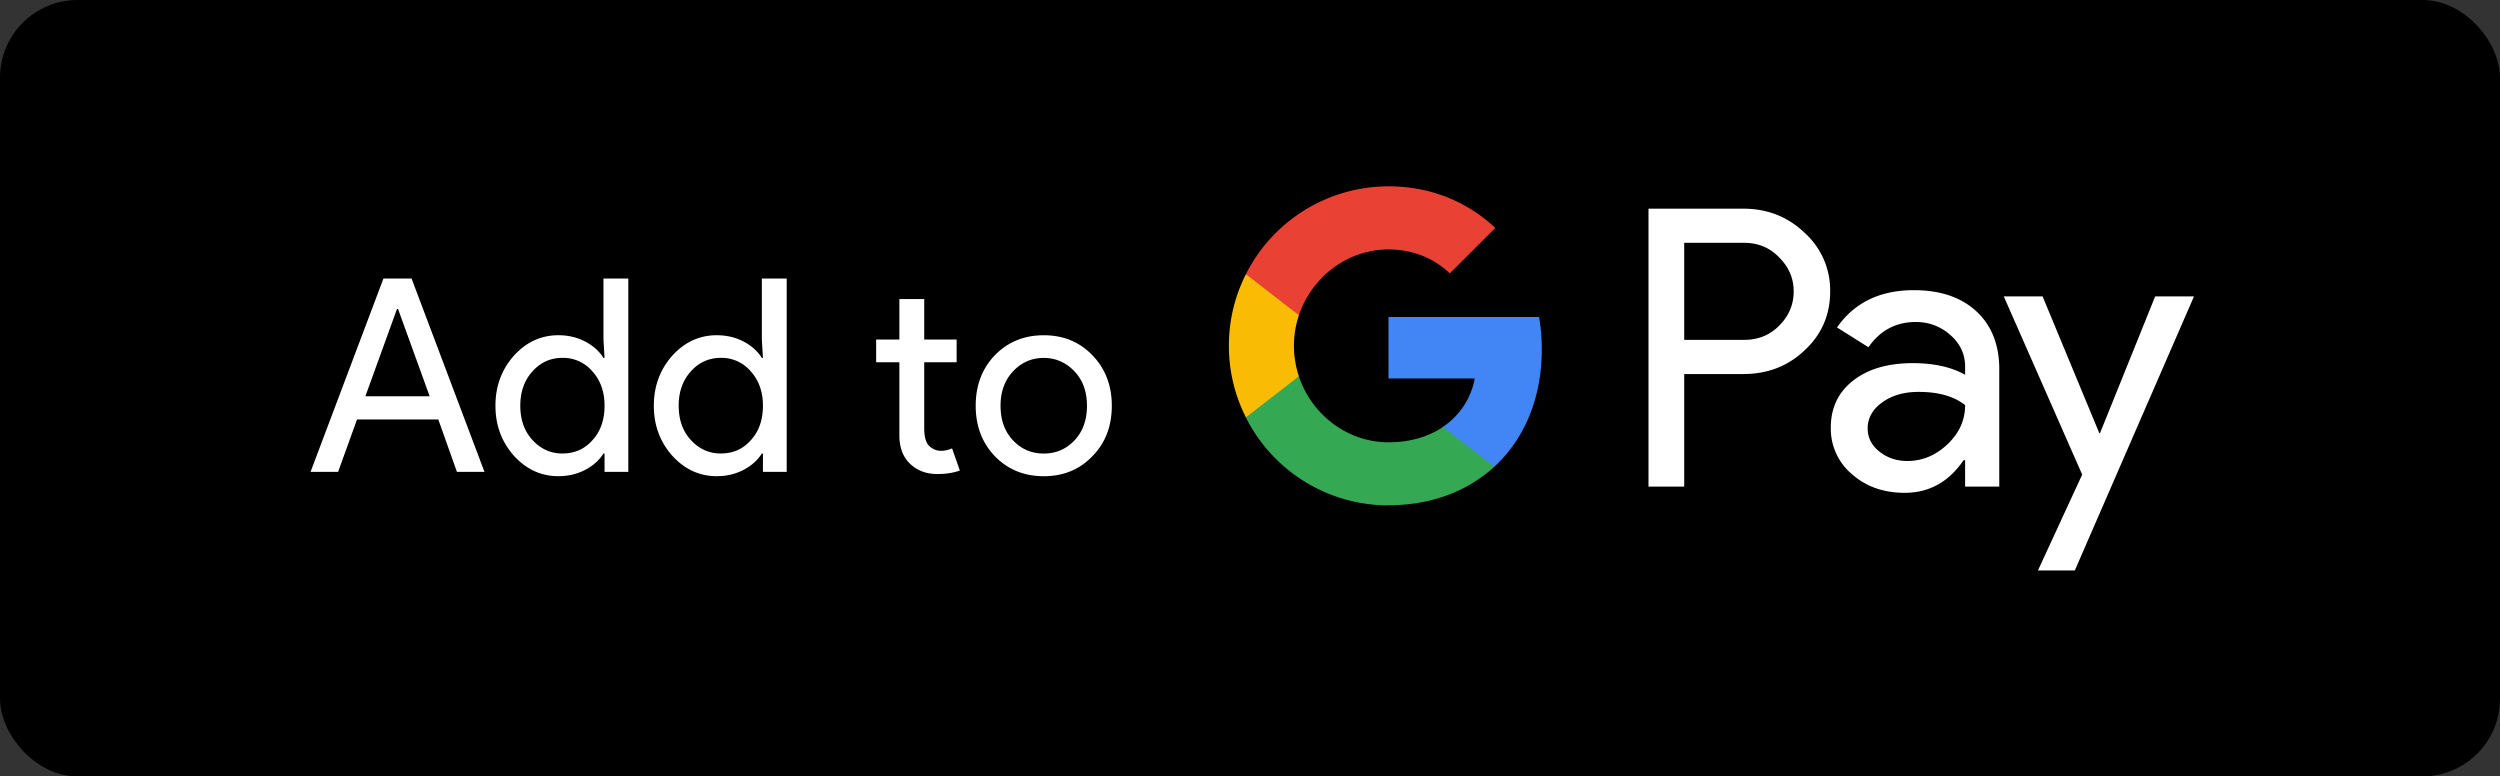
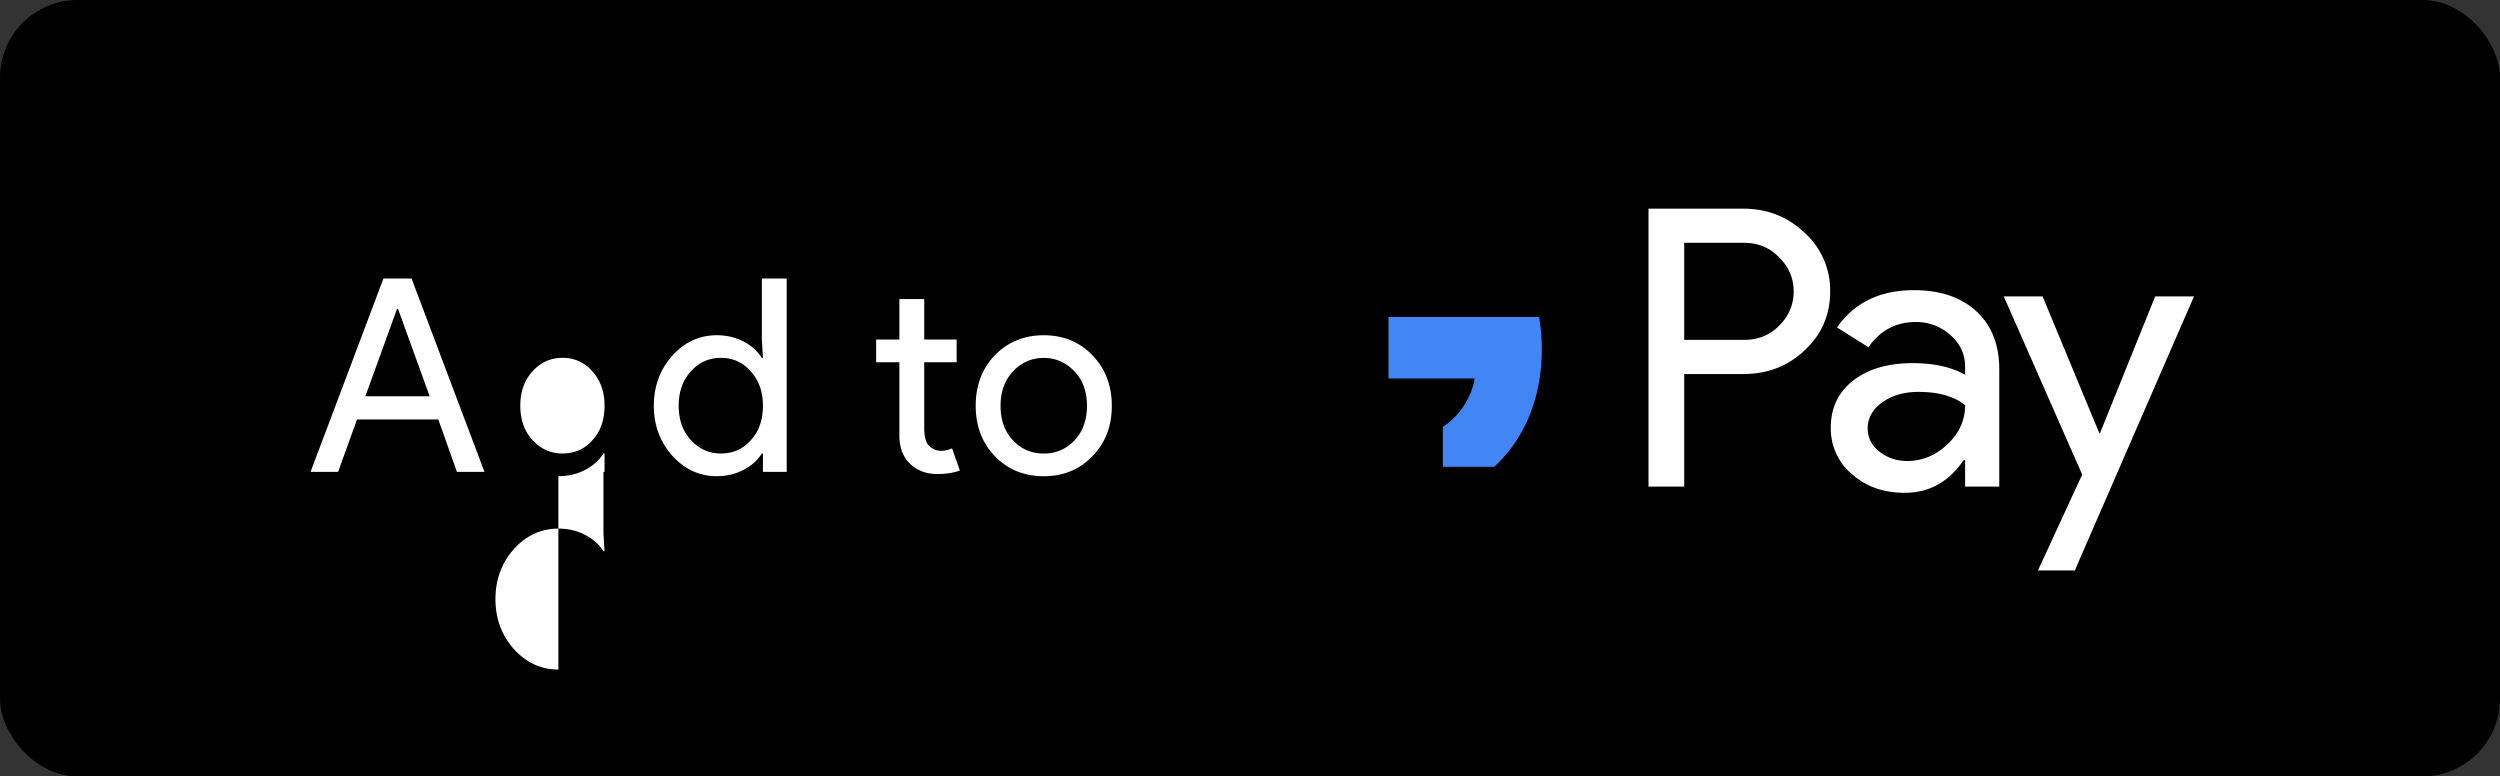
<svg xmlns="http://www.w3.org/2000/svg" viewBox="0 0 161 50">
  <rect x="0" y="0" width="161" height="50" fill="#333333" stroke="none" />
  <rect width="161" height="50" rx="5" />
  <path fill="#4285f4" d="M99.292 22.503a12.17 12.17 0 00-.177-2.087H89.42v3.955h5.553a4.755 4.755 0 01-2.054 3.12v2.57h3.314c1.94-1.79 3.058-4.43 3.058-7.556" />
-   <path fill="#34a853" d="M89.42 32.537c2.775 0 5.1-.91 6.814-2.48L92.92 27.5c-.92.62-2.1.983-3.5.983-2.68 0-4.957-1.806-5.77-4.24h-3.414v2.645a10.281 10.281 0 009.184 5.658" />
-   <path fill="#fabb05" d="M83.65 24.234a6.18 6.18 0 010-3.93v-2.645h-3.414a10.2 10.2 0 00-1.096 4.61 10.2 10.2 0 001.096 4.61l3.414-2.645z" />
-   <path fill="#e94235" d="M89.42 16.065c1.516 0 2.873.52 3.944 1.54v.002l2.934-2.93C94.517 13.02 92.194 12 89.42 12a10.281 10.281 0 00-9.184 5.658l3.414 2.645c.813-2.433 3.1-4.24 5.77-4.24" />
-   <path fill="#fff" d="M21.774 30.388l1.217-3.374h5.235l1.2 3.374H31.2l-4.696-12.452h-1.81L20 30.388h1.774zm5.896-4.87h-4.14l2.035-5.617h.07l2.035 5.617zm8.29 5.148c.626 0 1.197-.133 1.713-.4s.913-.62 1.19-1.06h.07v1.183h1.53V17.936h-1.6v3.93l.07 1.183h-.07c-.278-.44-.675-.794-1.19-1.06s-1.087-.4-1.713-.4c-1.113 0-2.07.44-2.87 1.322-.788.893-1.183 1.965-1.183 3.217s.394 2.325 1.183 3.217c.8.88 1.757 1.322 2.87 1.322zm.26-1.46c-.765 0-1.41-.3-1.93-.87-.522-.568-.783-1.304-.783-2.21 0-.893.26-1.63.783-2.21s1.165-.87 1.93-.87a2.46 2.46 0 011.93.87c.522.58.783 1.316.783 2.21 0 .916-.26 1.658-.783 2.226-.5.568-1.142.852-1.93.852zm9.94 1.46c.626 0 1.197-.133 1.713-.4s.913-.62 1.19-1.06h.07v1.183h1.53V17.936h-1.6v3.93l.07 1.183h-.07c-.278-.44-.675-.794-1.19-1.06s-1.087-.4-1.713-.4c-1.113 0-2.07.44-2.87 1.322-.788.893-1.183 1.965-1.183 3.217s.394 2.325 1.183 3.217c.8.88 1.757 1.322 2.87 1.322zm.26-1.46c-.765 0-1.41-.3-1.93-.87-.522-.568-.783-1.304-.783-2.21 0-.893.26-1.63.783-2.21s1.165-.87 1.93-.87a2.46 2.46 0 011.93.87c.522.58.783 1.316.783 2.21 0 .916-.26 1.658-.783 2.226-.5.568-1.142.852-1.93.852zm13.935 1.322c.557 0 1.043-.075 1.46-.226l-.504-1.426a1.94 1.94 0 01-.339.113 1.61 1.61 0 01-.374.043c-.278 0-.528-.1-.748-.304s-.33-.588-.33-1.157v-4.243h2.087v-1.46H59.52v-2.61h-1.6v2.61h-1.496v1.46h1.496v4.765c.012.765.246 1.362.704 1.79s1.035.643 1.73.643zm6.863.14c1.264 0 2.307-.43 3.13-1.287.835-.846 1.252-1.93 1.252-3.252 0-1.3-.417-2.394-1.252-3.252-.823-.858-1.867-1.287-3.13-1.287s-2.313.43-3.148 1.287c-.823.858-1.235 1.942-1.235 3.252s.412 2.394 1.235 3.252c.835.858 1.884 1.287 3.148 1.287zm0-1.46c-.788 0-1.45-.284-1.983-.852s-.8-1.3-.8-2.226c0-.904.267-1.64.8-2.21.545-.58 1.206-.87 1.983-.87s1.438.3 1.983.87c.533.568.8 1.304.8 2.21 0 .916-.267 1.658-.8 2.226s-1.194.852-1.983.852zm41.245 2.13v-7.25h3.8c1.567 0 2.883-.508 3.95-1.525 1.1-1.017 1.65-2.283 1.65-3.8a4.98 4.98 0 00-1.65-3.775c-1.083-1.033-2.4-1.55-3.95-1.55h-6.1v17.9h2.3zm3.85-9.45h-3.85v-6.25h3.85c.917 0 1.675.317 2.275.95.617.617.925 1.342.925 2.175 0 .85-.308 1.583-.925 2.2-.6.617-1.358.925-2.275.925zm10.34 9.85c1.583 0 2.85-.7 3.8-2.1h.1v1.7h2.2v-7.55c0-1.583-.492-2.83-1.475-3.738s-2.325-1.363-4.025-1.363c-2.183 0-3.833.8-4.95 2.4l2.025 1.275c.75-1.083 1.767-1.625 3.05-1.625.85 0 1.592.28 2.225.837s.95 1.238.95 2.038v.525c-.883-.5-2.008-.75-3.375-.75-1.6 0-2.88.375-3.838 1.125s-1.437 1.758-1.437 3.025a3.83 3.83 0 001.362 3c.908.8 2.038 1.2 3.388 1.2zm.175-2.05c-.683 0-1.28-.2-1.787-.6s-.763-.9-.763-1.5c0-.667.313-1.225.938-1.675s1.404-.675 2.338-.675c1.283 0 2.283.283 3 .85 0 .967-.38 1.808-1.138 2.525s-1.62 1.075-2.588 1.075zm10.79 7.05l7.675-17.65h-2.5l-3.55 8.8h-.05l-3.65-8.8h-2.5l5.05 11.475-2.85 6.175h2.375z" />
+   <path fill="#fff" d="M21.774 30.388l1.217-3.374h5.235l1.2 3.374H31.2l-4.696-12.452h-1.81L20 30.388h1.774zm5.896-4.87h-4.14l2.035-5.617h.07l2.035 5.617zm8.29 5.148c.626 0 1.197-.133 1.713-.4s.913-.62 1.19-1.06h.07v1.183h1.53h-1.6v3.93l.07 1.183h-.07c-.278-.44-.675-.794-1.19-1.06s-1.087-.4-1.713-.4c-1.113 0-2.07.44-2.87 1.322-.788.893-1.183 1.965-1.183 3.217s.394 2.325 1.183 3.217c.8.88 1.757 1.322 2.87 1.322zm.26-1.46c-.765 0-1.41-.3-1.93-.87-.522-.568-.783-1.304-.783-2.21 0-.893.26-1.63.783-2.21s1.165-.87 1.93-.87a2.46 2.46 0 011.93.87c.522.58.783 1.316.783 2.21 0 .916-.26 1.658-.783 2.226-.5.568-1.142.852-1.93.852zm9.94 1.46c.626 0 1.197-.133 1.713-.4s.913-.62 1.19-1.06h.07v1.183h1.53V17.936h-1.6v3.93l.07 1.183h-.07c-.278-.44-.675-.794-1.19-1.06s-1.087-.4-1.713-.4c-1.113 0-2.07.44-2.87 1.322-.788.893-1.183 1.965-1.183 3.217s.394 2.325 1.183 3.217c.8.88 1.757 1.322 2.87 1.322zm.26-1.46c-.765 0-1.41-.3-1.93-.87-.522-.568-.783-1.304-.783-2.21 0-.893.26-1.63.783-2.21s1.165-.87 1.93-.87a2.46 2.46 0 011.93.87c.522.58.783 1.316.783 2.21 0 .916-.26 1.658-.783 2.226-.5.568-1.142.852-1.93.852zm13.935 1.322c.557 0 1.043-.075 1.46-.226l-.504-1.426a1.94 1.94 0 01-.339.113 1.61 1.61 0 01-.374.043c-.278 0-.528-.1-.748-.304s-.33-.588-.33-1.157v-4.243h2.087v-1.46H59.52v-2.61h-1.6v2.61h-1.496v1.46h1.496v4.765c.012.765.246 1.362.704 1.79s1.035.643 1.73.643zm6.863.14c1.264 0 2.307-.43 3.13-1.287.835-.846 1.252-1.93 1.252-3.252 0-1.3-.417-2.394-1.252-3.252-.823-.858-1.867-1.287-3.13-1.287s-2.313.43-3.148 1.287c-.823.858-1.235 1.942-1.235 3.252s.412 2.394 1.235 3.252c.835.858 1.884 1.287 3.148 1.287zm0-1.46c-.788 0-1.45-.284-1.983-.852s-.8-1.3-.8-2.226c0-.904.267-1.64.8-2.21.545-.58 1.206-.87 1.983-.87s1.438.3 1.983.87c.533.568.8 1.304.8 2.21 0 .916-.267 1.658-.8 2.226s-1.194.852-1.983.852zm41.245 2.13v-7.25h3.8c1.567 0 2.883-.508 3.95-1.525 1.1-1.017 1.65-2.283 1.65-3.8a4.98 4.98 0 00-1.65-3.775c-1.083-1.033-2.4-1.55-3.95-1.55h-6.1v17.9h2.3zm3.85-9.45h-3.85v-6.25h3.85c.917 0 1.675.317 2.275.95.617.617.925 1.342.925 2.175 0 .85-.308 1.583-.925 2.2-.6.617-1.358.925-2.275.925zm10.34 9.85c1.583 0 2.85-.7 3.8-2.1h.1v1.7h2.2v-7.55c0-1.583-.492-2.83-1.475-3.738s-2.325-1.363-4.025-1.363c-2.183 0-3.833.8-4.95 2.4l2.025 1.275c.75-1.083 1.767-1.625 3.05-1.625.85 0 1.592.28 2.225.837s.95 1.238.95 2.038v.525c-.883-.5-2.008-.75-3.375-.75-1.6 0-2.88.375-3.838 1.125s-1.437 1.758-1.437 3.025a3.83 3.83 0 001.362 3c.908.8 2.038 1.2 3.388 1.2zm.175-2.05c-.683 0-1.28-.2-1.787-.6s-.763-.9-.763-1.5c0-.667.313-1.225.938-1.675s1.404-.675 2.338-.675c1.283 0 2.283.283 3 .85 0 .967-.38 1.808-1.138 2.525s-1.62 1.075-2.588 1.075zm10.79 7.05l7.675-17.65h-2.5l-3.55 8.8h-.05l-3.65-8.8h-2.5l5.05 11.475-2.85 6.175h2.375z" />
</svg>